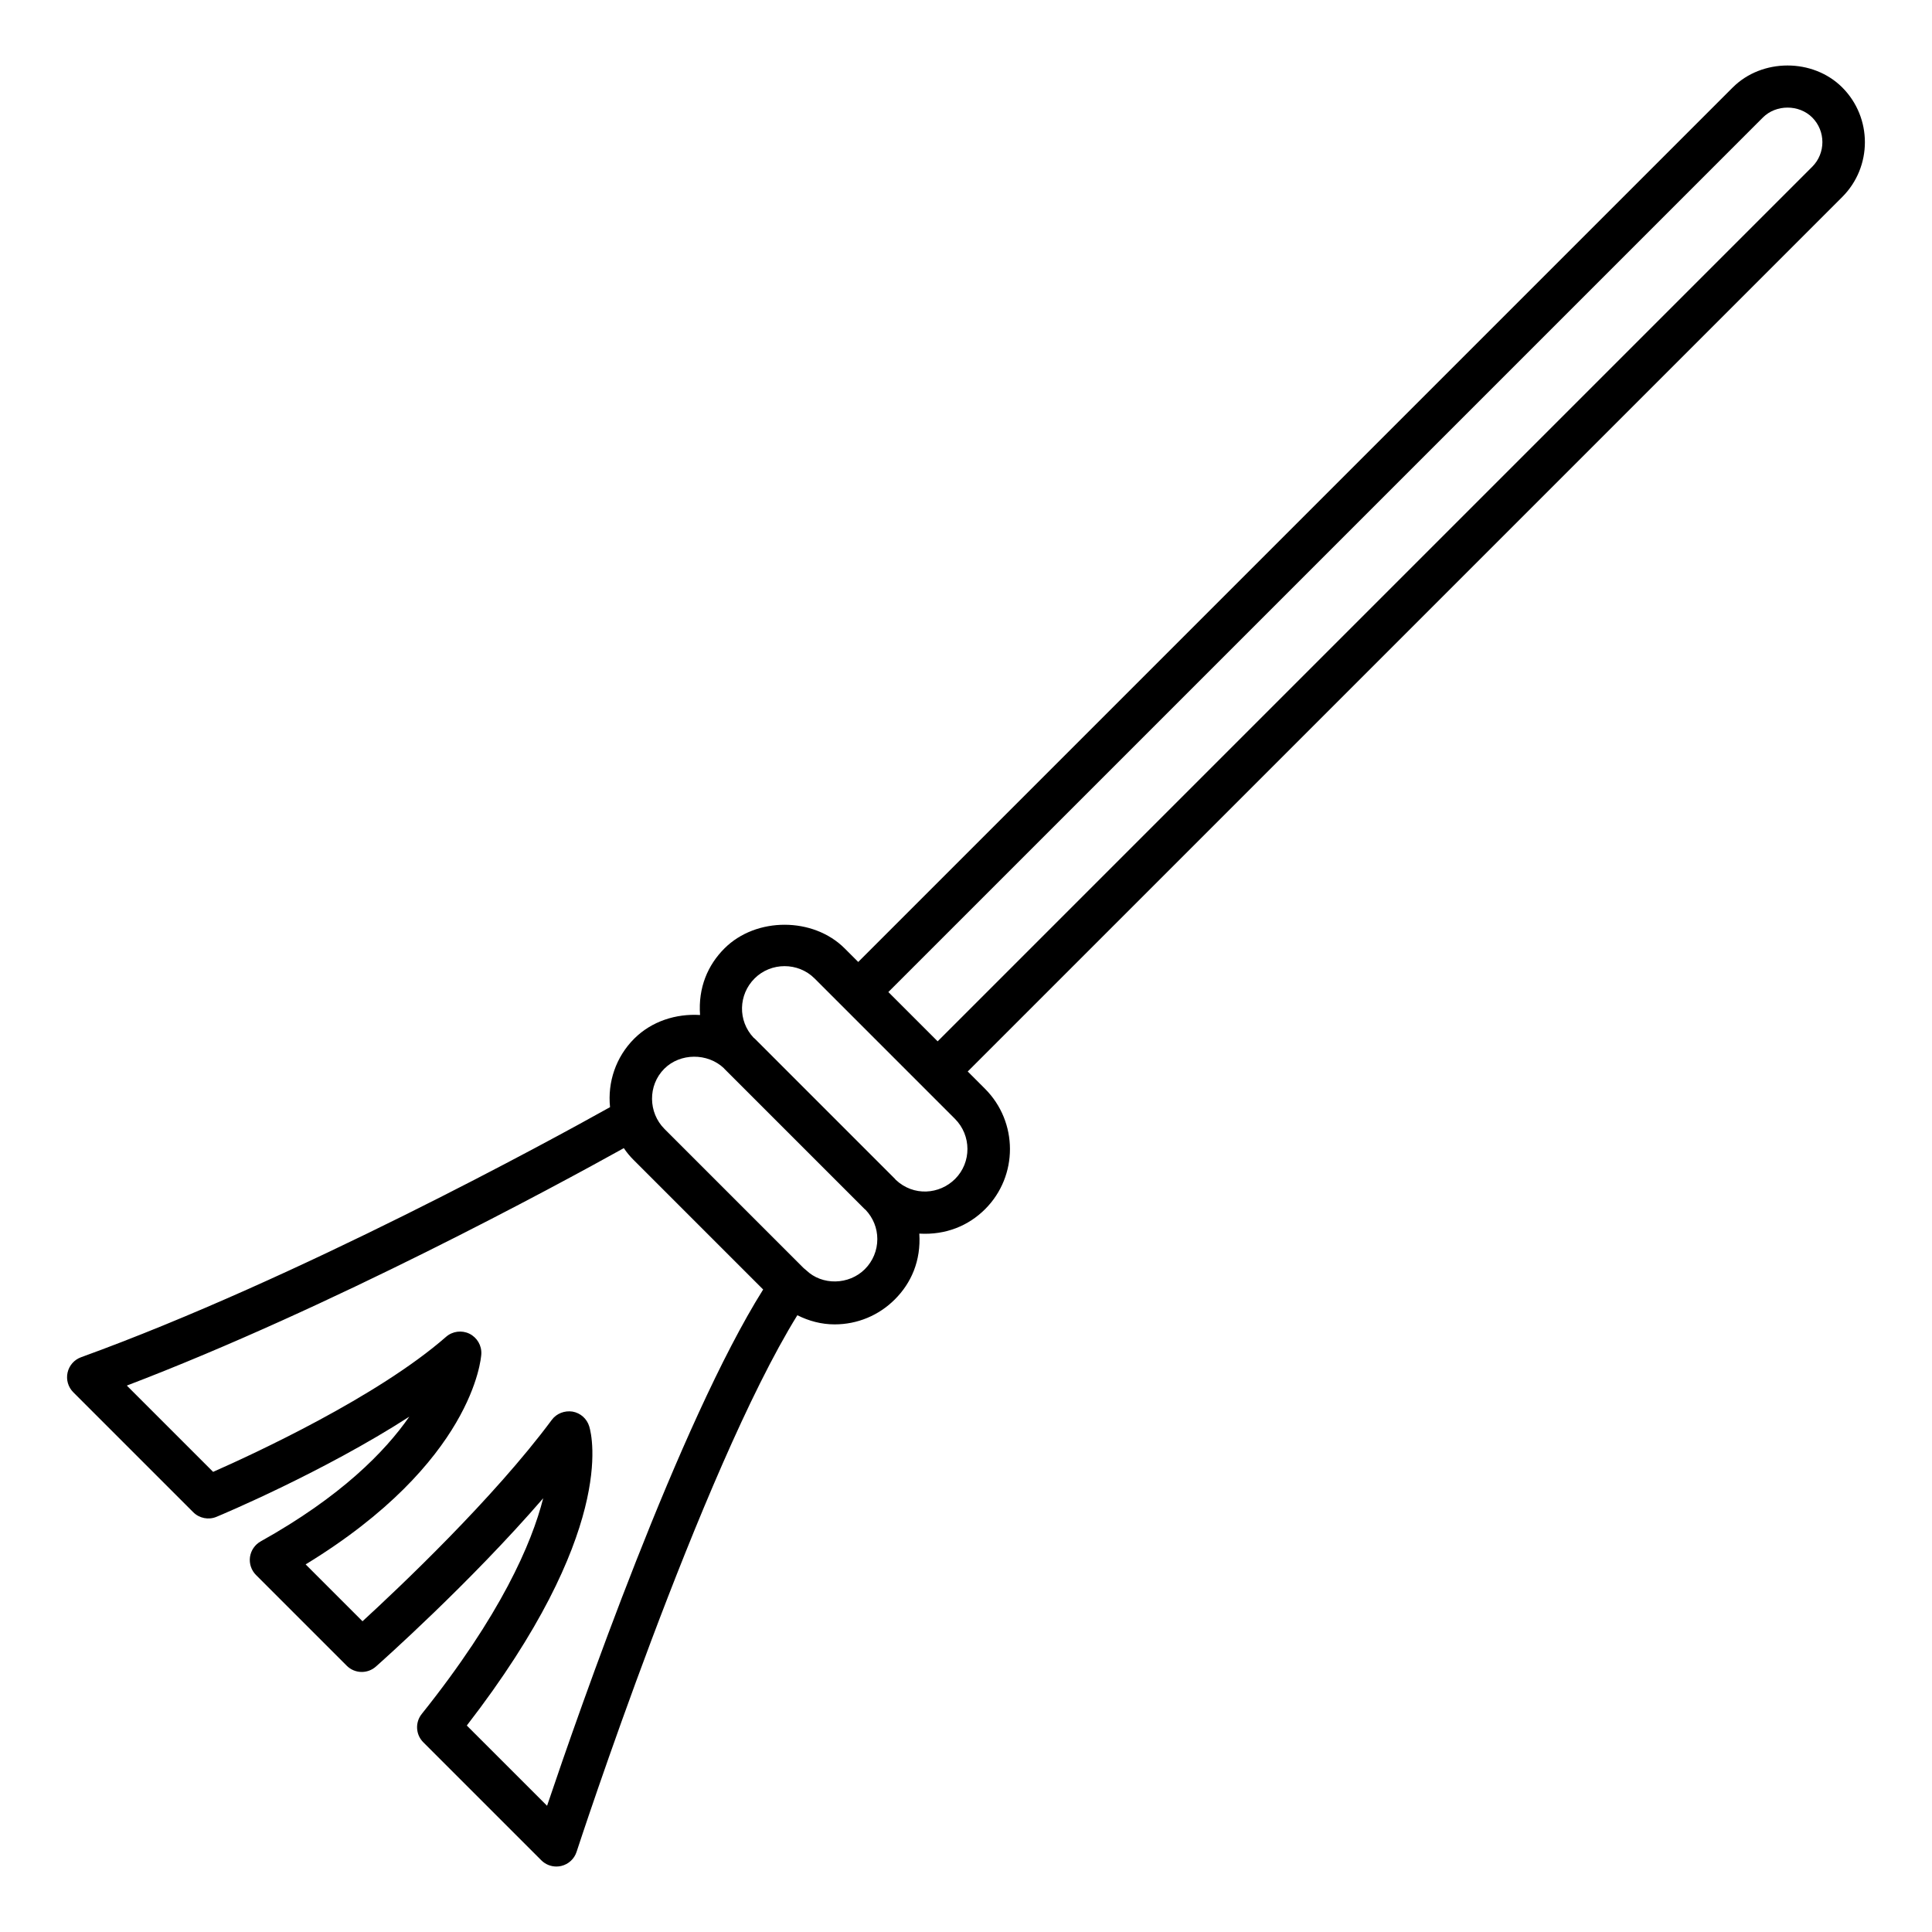
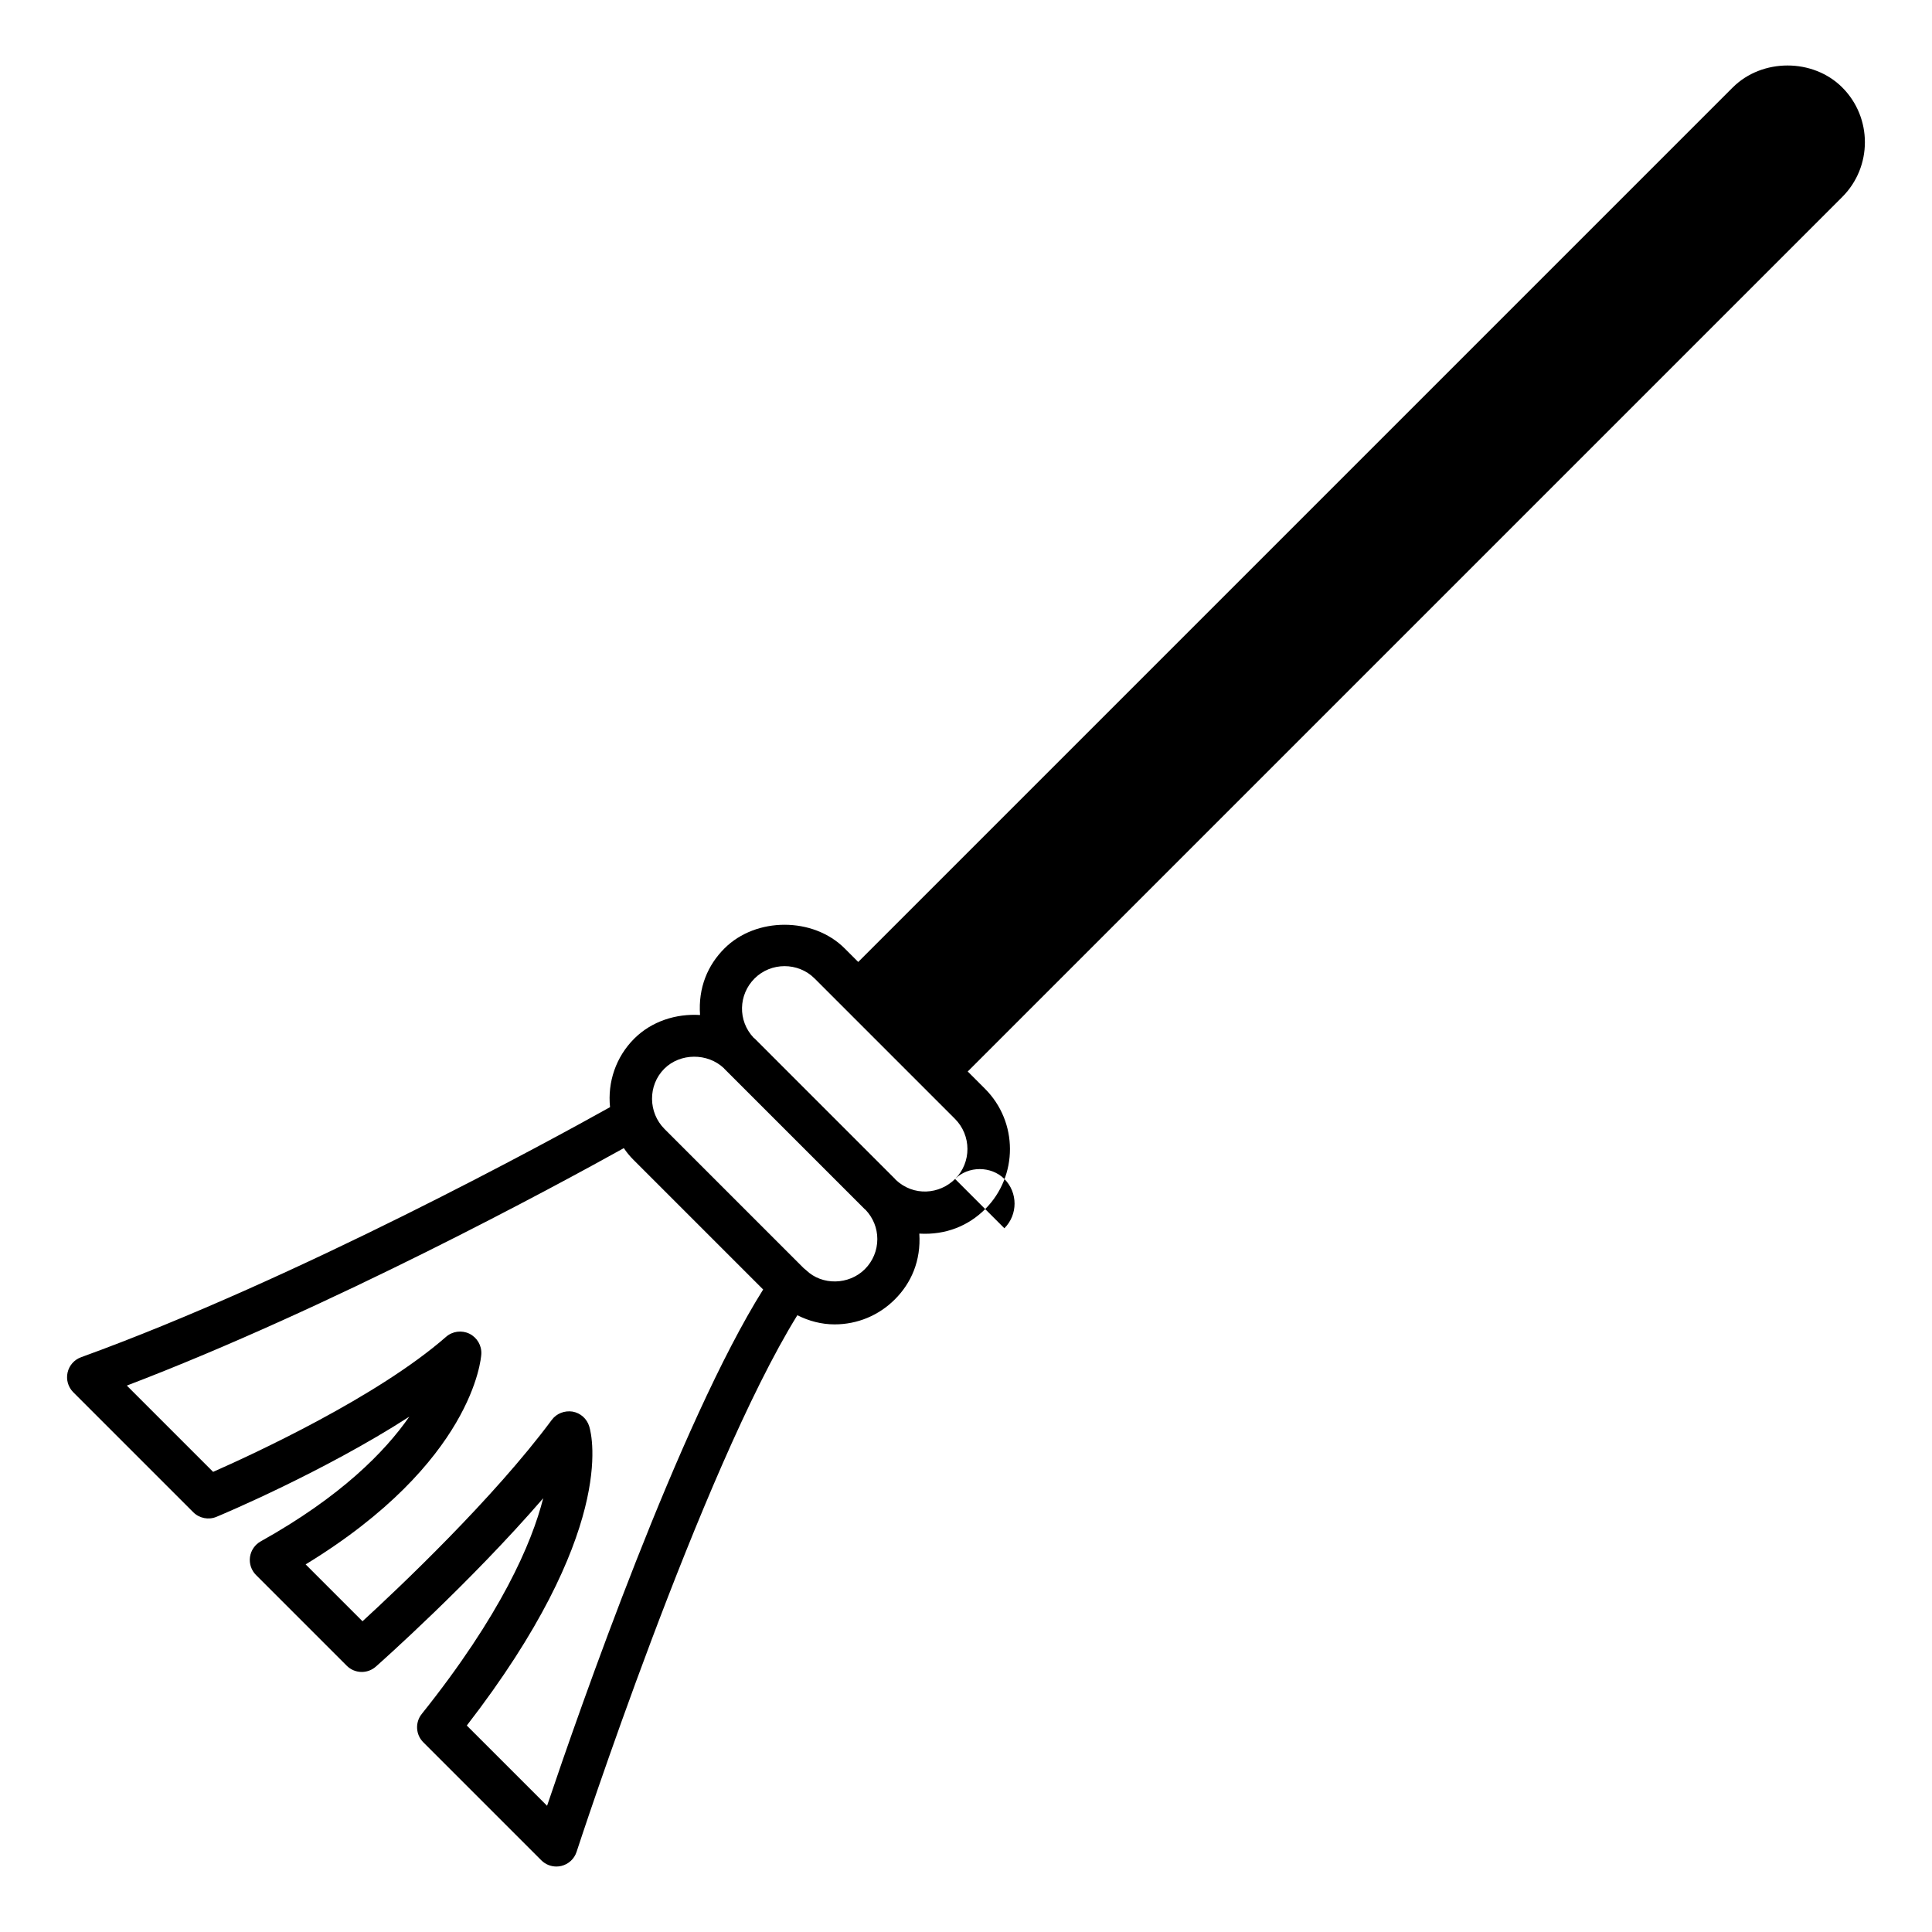
<svg xmlns="http://www.w3.org/2000/svg" fill="#000000" width="800px" height="800px" version="1.1" viewBox="144 144 512 512">
-   <path d="m603.21 167.16-231.77 231.77-3.594-3.594c-8.355-8.355-23.5-8.355-31.855 0-4.383 4.375-7.004 10.344-6.469 17.652-6.336-0.395-12.82 1.637-17.457 6.273-4.844 4.84-7.086 11.52-6.398 18.148-15.5 8.656-82.734 45.453-140.18 66.27-1.812 0.652-3.164 2.195-3.582 4.074-0.418 1.887 0.152 3.848 1.52 5.215l31.789 31.789c1.617 1.617 4.062 2.094 6.152 1.219 1.438-0.594 28.359-11.891 51.102-26.539-6.441 9.273-18.152 21.207-39.375 33.043-1.543 0.867-2.594 2.402-2.844 4.148-0.242 1.754 0.352 3.516 1.602 4.766l24.035 24.035c2.102 2.113 5.484 2.219 7.727 0.234 1.195-1.059 24.871-22.082 44.34-44.609-3.055 12-11.227 30.945-32.188 57.168-1.793 2.238-1.617 5.473 0.418 7.504l31.27 31.27c1.07 1.07 2.512 1.652 3.988 1.652 0.441 0 0.883-0.051 1.312-0.152 1.91-0.461 3.445-1.871 4.047-3.738 0.34-1.047 33.023-101.05 58.508-142.21 3.043 1.527 6.379 2.426 9.867 2.426 6.027 0 11.699-2.352 15.973-6.625 4.348-4.34 6.945-10.242 6.481-17.43 7.039 0.418 13.059-2.102 17.449-6.492 8.781-8.781 8.762-23.094-0.051-31.906l-4.566-4.566 231.76-231.76c7.996-7.996 7.996-21.016 0-29.02-7.762-7.766-21.266-7.75-29.016-0.004zm-314.23 455.39-21.273-21.266c39.391-50.941 33.301-76.465 32.449-79.27-0.617-2.043-2.328-3.562-4.43-3.93-2.094-0.316-4.231 0.484-5.5 2.203-15.43 20.816-40.527 44.531-50.156 53.363l-15.07-15.07c44.324-27.039 46.484-54.516 46.555-55.723 0.133-2.269-1.109-4.398-3.148-5.406-2.035-0.992-4.488-0.676-6.199 0.824-18.188 15.914-51.051 31.078-61.727 35.785l-22.867-22.867c54.215-20.68 113.54-52.82 131.71-62.926 0.727 1.086 1.562 2.109 2.504 3.047l34.418 34.418c-22.113 35.238-48.555 110.98-57.266 136.82zm84.199-142.19c-4.188 4.172-11.309 4.375-15.566 0.234-0.199-0.191-0.41-0.367-0.633-0.527l-36.887-36.887c-4.309-4.309-4.465-11.535-0.043-15.957 4.227-4.211 11.465-4.227 15.781-0.145 0.043 0.043 0.074 0.098 0.117 0.145l37.188 37.188c0.082 0.082 0.184 0.141 0.27 0.223 1.984 2.113 3.094 4.832 3.094 7.731 0 3.016-1.176 5.852-3.32 7.996zm23.93-23.926c-4.125 4.113-10.996 4.688-15.73 0.223-0.086-0.086-0.141-0.191-0.227-0.273l-37.137-37.141c-0.094-0.09-0.207-0.152-0.301-0.242-4.25-4.5-4.027-11.434 0.254-15.699 4.348-4.348 11.551-4.356 15.906 0 3.695 3.695 37.941 37.941 37.18 37.18 4.418 4.41 4.441 11.57 0.055 15.953zm227.14-268.23-231.76 231.76-13.066-13.066 231.77-231.77c3.488-3.481 9.562-3.488 13.062 0 3.598 3.606 3.598 9.473 0 13.07z" />
+   <path d="m603.21 167.16-231.77 231.77-3.594-3.594c-8.355-8.355-23.5-8.355-31.855 0-4.383 4.375-7.004 10.344-6.469 17.652-6.336-0.395-12.82 1.637-17.457 6.273-4.844 4.84-7.086 11.52-6.398 18.148-15.5 8.656-82.734 45.453-140.18 66.27-1.812 0.652-3.164 2.195-3.582 4.074-0.418 1.887 0.152 3.848 1.52 5.215l31.789 31.789c1.617 1.617 4.062 2.094 6.152 1.219 1.438-0.594 28.359-11.891 51.102-26.539-6.441 9.273-18.152 21.207-39.375 33.043-1.543 0.867-2.594 2.402-2.844 4.148-0.242 1.754 0.352 3.516 1.602 4.766l24.035 24.035c2.102 2.113 5.484 2.219 7.727 0.234 1.195-1.059 24.871-22.082 44.34-44.609-3.055 12-11.227 30.945-32.188 57.168-1.793 2.238-1.617 5.473 0.418 7.504l31.27 31.27c1.07 1.07 2.512 1.652 3.988 1.652 0.441 0 0.883-0.051 1.312-0.152 1.91-0.461 3.445-1.871 4.047-3.738 0.34-1.047 33.023-101.05 58.508-142.21 3.043 1.527 6.379 2.426 9.867 2.426 6.027 0 11.699-2.352 15.973-6.625 4.348-4.34 6.945-10.242 6.481-17.43 7.039 0.418 13.059-2.102 17.449-6.492 8.781-8.781 8.762-23.094-0.051-31.906l-4.566-4.566 231.76-231.76c7.996-7.996 7.996-21.016 0-29.02-7.762-7.766-21.266-7.75-29.016-0.004zm-314.23 455.39-21.273-21.266c39.391-50.941 33.301-76.465 32.449-79.27-0.617-2.043-2.328-3.562-4.43-3.93-2.094-0.316-4.231 0.484-5.5 2.203-15.43 20.816-40.527 44.531-50.156 53.363l-15.07-15.07c44.324-27.039 46.484-54.516 46.555-55.723 0.133-2.269-1.109-4.398-3.148-5.406-2.035-0.992-4.488-0.676-6.199 0.824-18.188 15.914-51.051 31.078-61.727 35.785l-22.867-22.867c54.215-20.68 113.54-52.82 131.71-62.926 0.727 1.086 1.562 2.109 2.504 3.047l34.418 34.418c-22.113 35.238-48.555 110.98-57.266 136.82zm84.199-142.19c-4.188 4.172-11.309 4.375-15.566 0.234-0.199-0.191-0.41-0.367-0.633-0.527l-36.887-36.887c-4.309-4.309-4.465-11.535-0.043-15.957 4.227-4.211 11.465-4.227 15.781-0.145 0.043 0.043 0.074 0.098 0.117 0.145l37.188 37.188c0.082 0.082 0.184 0.141 0.27 0.223 1.984 2.113 3.094 4.832 3.094 7.731 0 3.016-1.176 5.852-3.32 7.996zm23.93-23.926c-4.125 4.113-10.996 4.688-15.73 0.223-0.086-0.086-0.141-0.191-0.227-0.273l-37.137-37.141c-0.094-0.09-0.207-0.152-0.301-0.242-4.25-4.5-4.027-11.434 0.254-15.699 4.348-4.348 11.551-4.356 15.906 0 3.695 3.695 37.941 37.941 37.18 37.18 4.418 4.41 4.441 11.57 0.055 15.953zc3.488-3.481 9.562-3.488 13.062 0 3.598 3.606 3.598 9.473 0 13.07z" />
</svg>